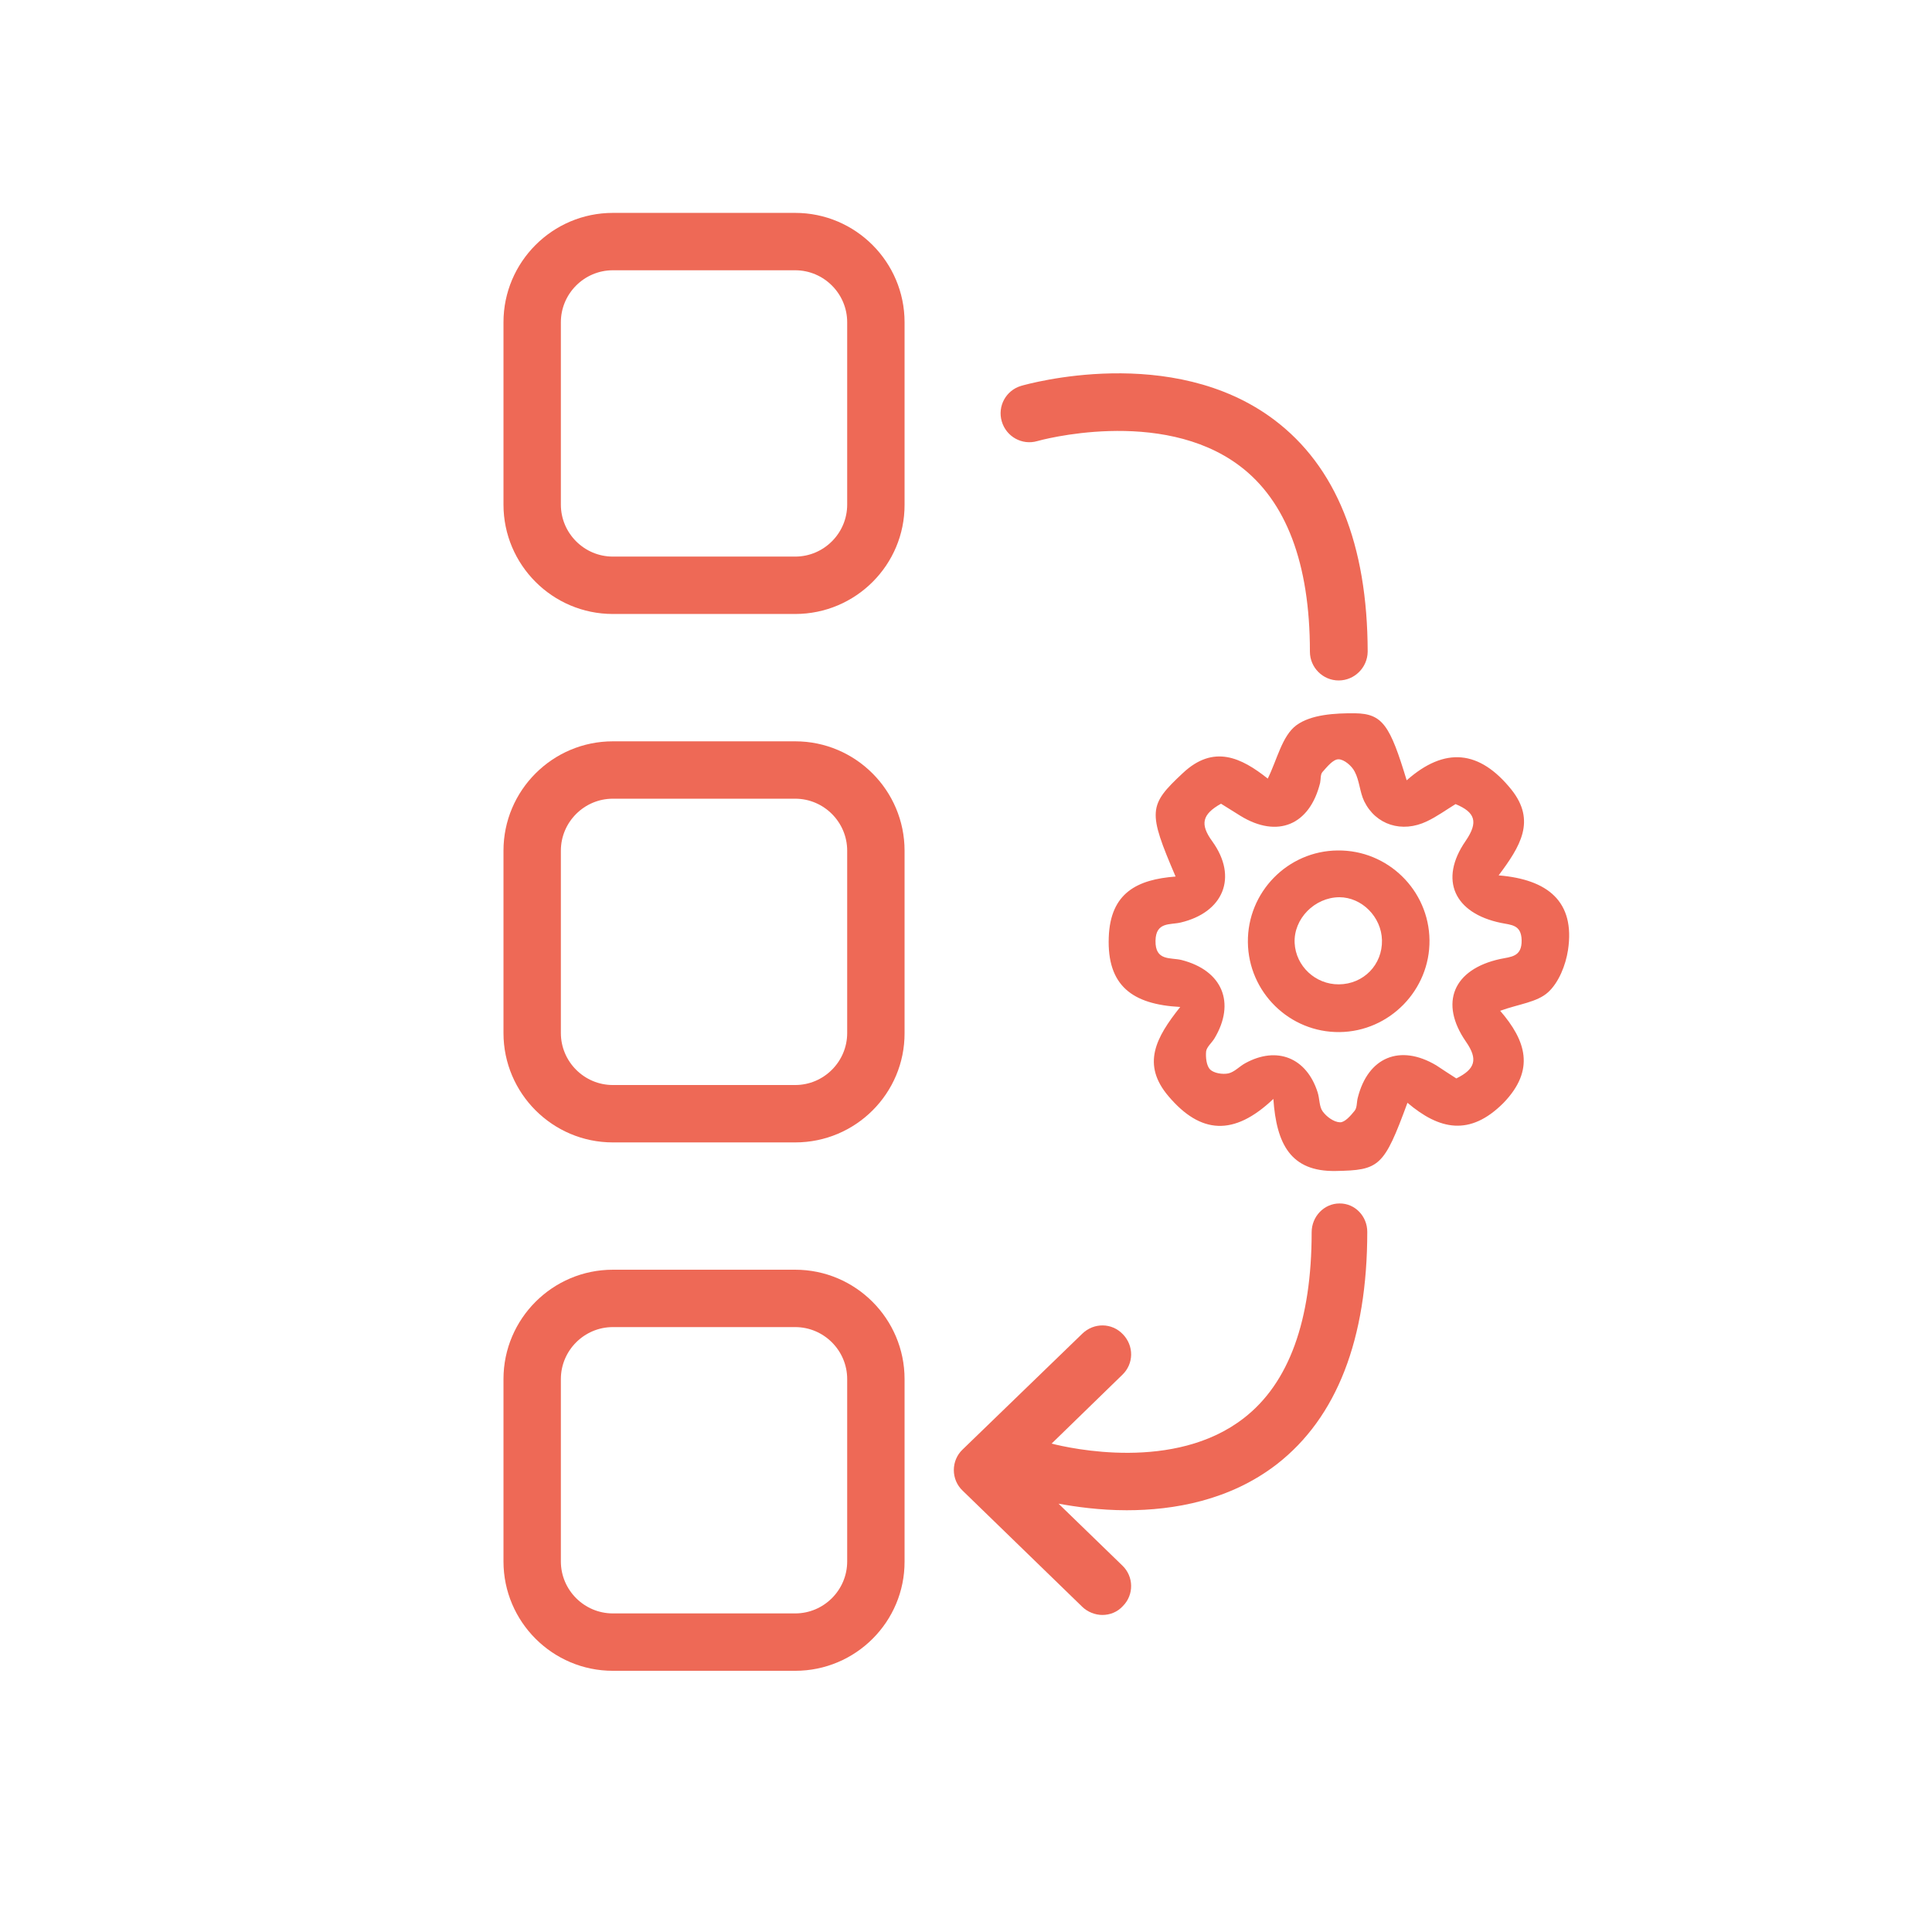
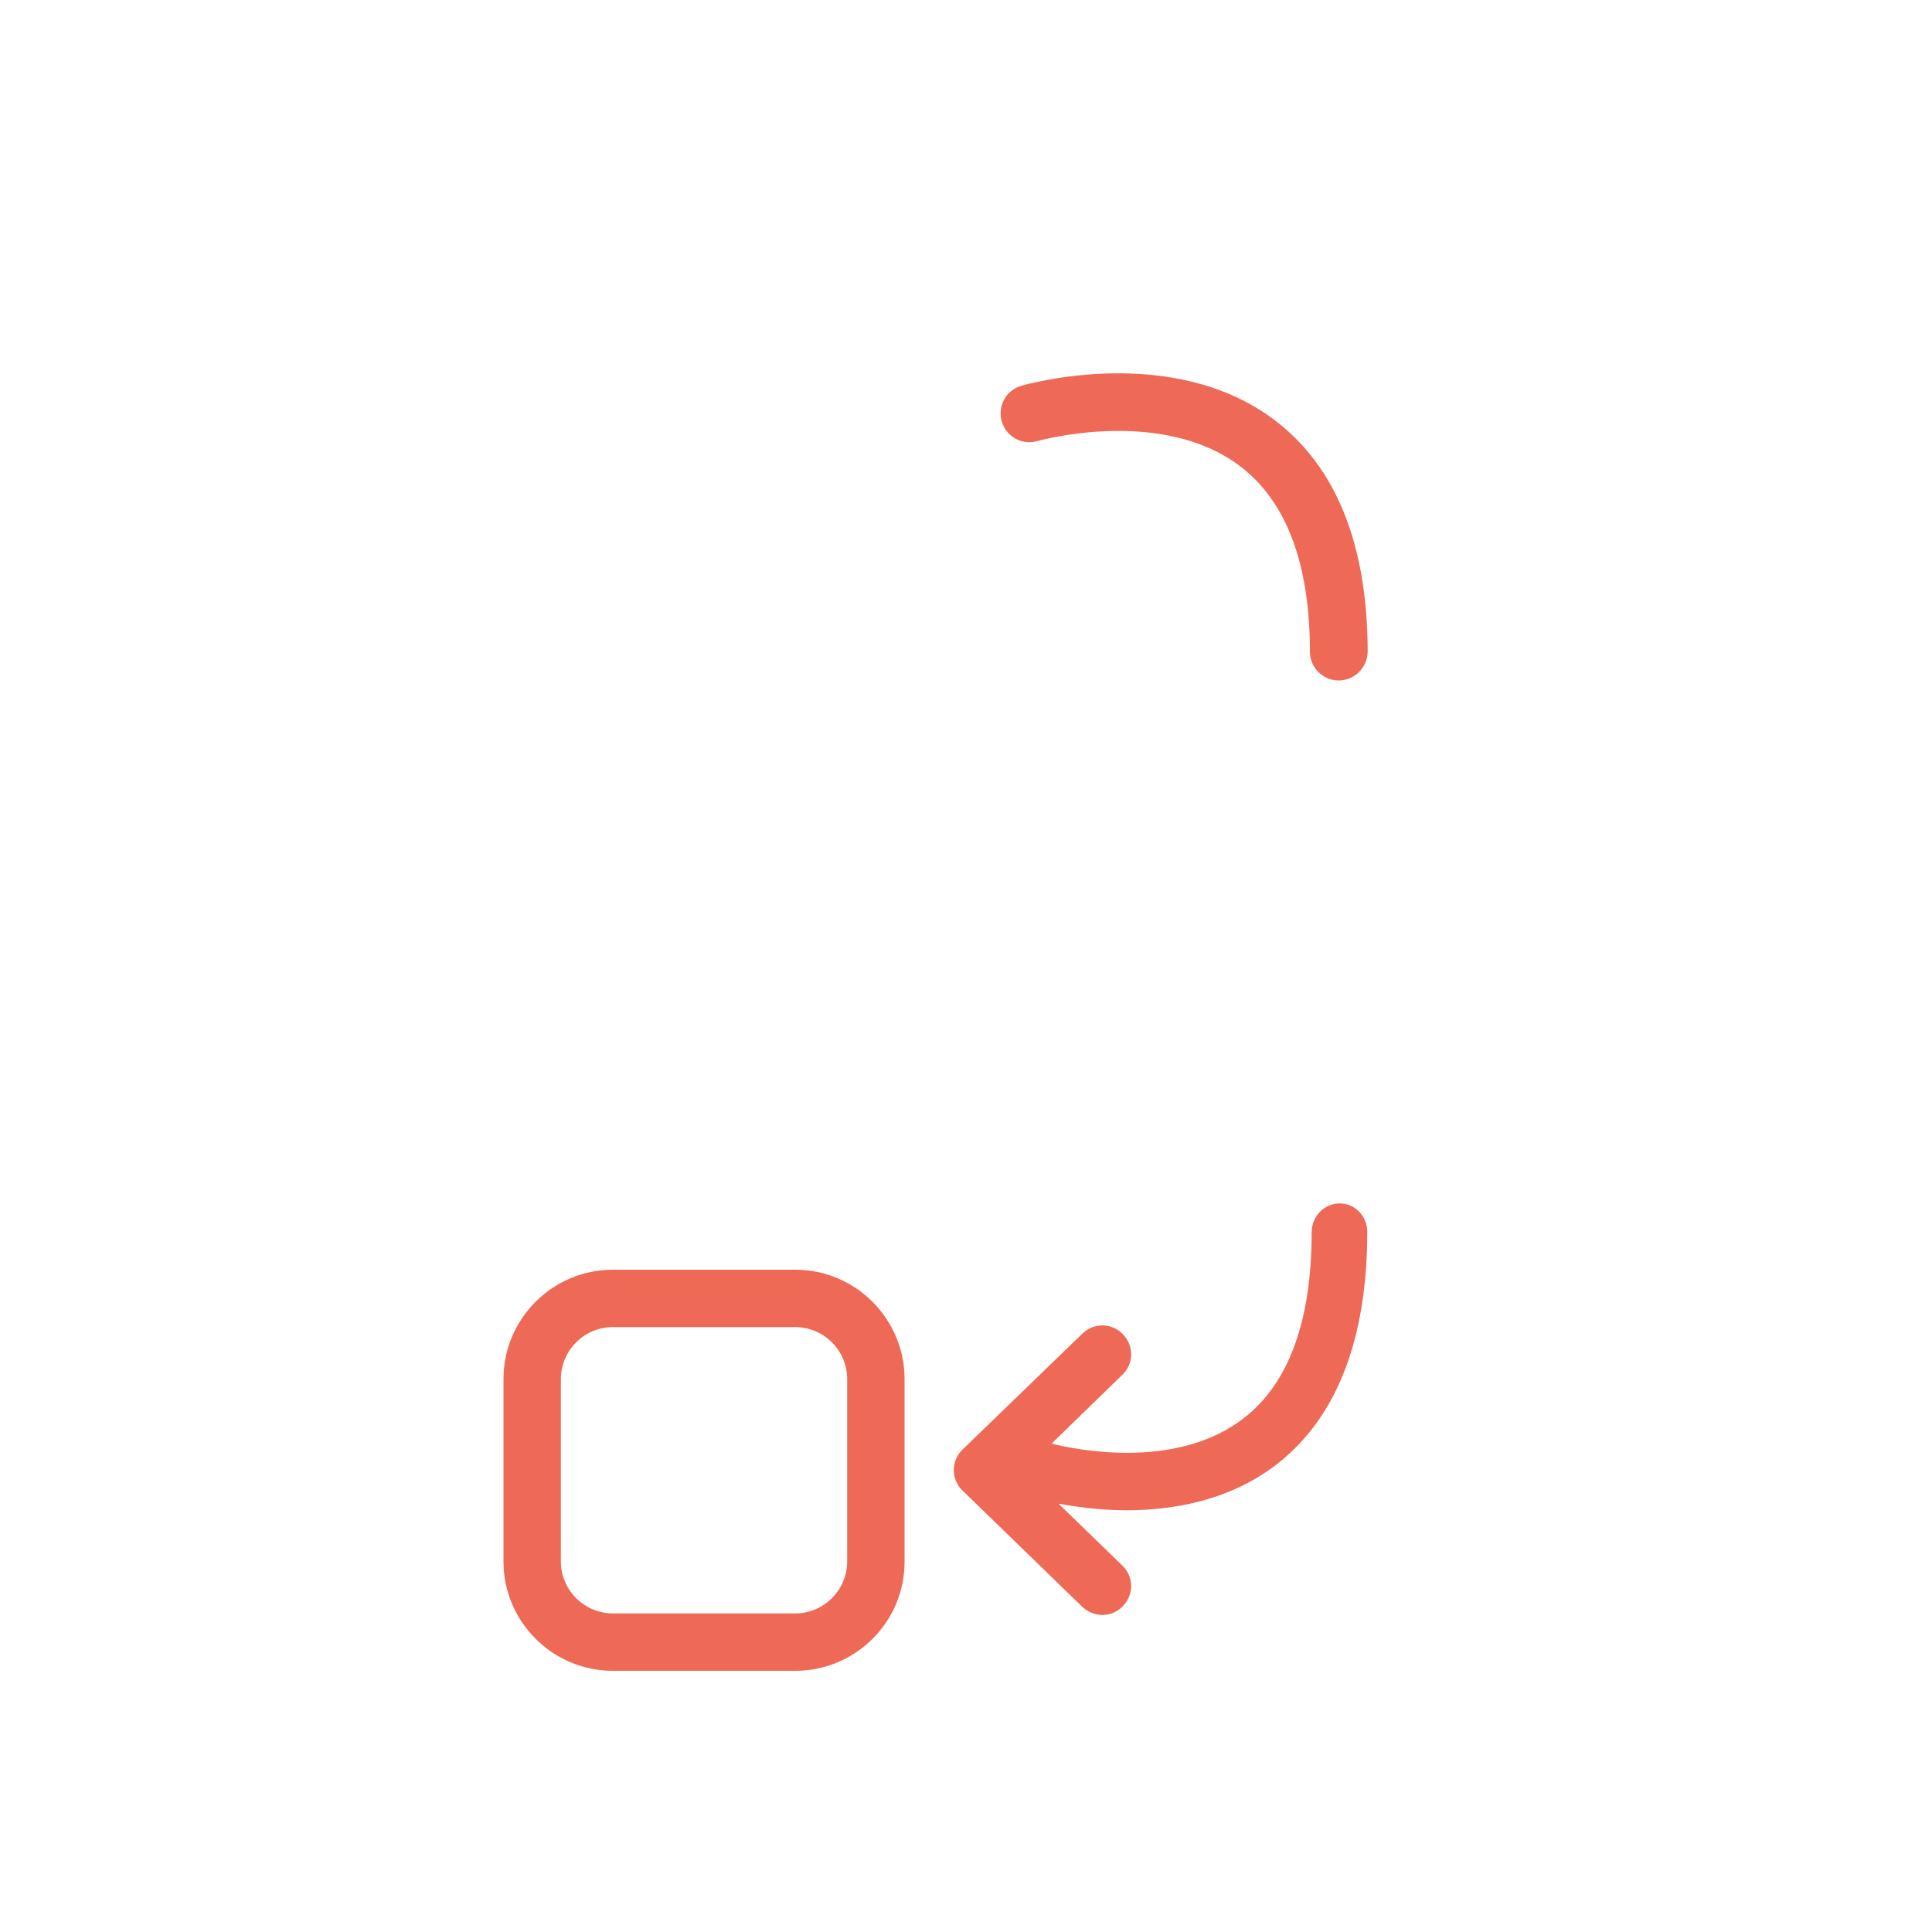
<svg xmlns="http://www.w3.org/2000/svg" width="512pt" height="512pt" version="1.1" viewBox="0 0 512 512">
  <g fill="#ee6956">
-     <path d="m210.74 162.71h-48.332c-15.973 0-28.98-13.004-28.98-28.98v-48.332c0-15.973 13.004-28.98 28.98-28.98h48.332c15.973 0 28.98 13.004 28.98 28.98v48.332c0.051 15.973-12.953 28.98-28.98 28.98zm-48.332-91.086c-7.578 0-13.773 6.195-13.773 13.773v48.332c0 7.578 6.195 13.773 13.773 13.773h48.332c7.578 0 13.773-6.195 13.773-13.773v-48.332c0-7.578-6.195-13.773-13.773-13.773z" />
-     <path d="m210.74 302.75h-48.332c-15.973 0-28.98-13.004-28.98-28.98v-48.332c0-15.973 13.004-28.98 28.98-28.98h48.332c15.973 0 28.98 13.004 28.98 28.98v48.332c0.051 15.977-12.953 28.98-28.98 28.98zm-48.332-91.086c-7.578 0-13.773 6.195-13.773 13.773v48.332c0 7.578 6.195 13.773 13.773 13.773h48.332c7.578 0 13.773-6.195 13.773-13.773v-48.332c0-7.578-6.195-13.773-13.773-13.773z" />
    <path d="m210.74 442.78h-48.332c-15.973 0-28.98-13.004-28.98-28.98v-48.332c0-15.973 13.004-28.98 28.98-28.98h48.332c15.973 0 28.98 13.004 28.98 28.98v48.332c0.051 15.977-12.953 28.98-28.98 28.98zm-48.332-91.086c-7.578 0-13.773 6.195-13.773 13.773v48.332c0 7.578 6.195 13.773 13.773 13.773h48.332c7.578 0 13.773-6.195 13.773-13.773v-48.332c0-7.578-6.195-13.773-13.773-13.773z" />
-     <path d="m372.99 292.25c-6.246 17-7.426 17.867-19.047 18.074-11.879 0.203-15.668-7.117-16.488-19.098-10.496 9.984-19.301 9.266-27.75-0.664-7.269-8.5-3.379-15.617 3.07-23.707-12.75-0.664-19.406-5.684-18.945-18.434 0.41-11.879 7.629-15.359 17.715-16.129-7.426-17.305-7.219-18.895 1.945-27.441 8.141-7.629 15.461-4.098 22.477 1.484 2.508-5.07 3.789-11.316 7.578-14.133 3.891-2.867 10.293-3.227 15.566-3.176 7.32 0.102 9.266 3.227 13.672 17.766 10.137-8.961 19.301-8.039 27.75 2.457 6.606 8.293 2.356 15.055-3.379 22.734 13.004 1.074 20.328 6.91 18.379 19.812-0.613 3.992-2.457 8.602-5.273 11.16-2.918 2.664-7.781 3.125-12.699 4.914 6.809 7.887 9.371 15.617 0.871 24.422-8.902 8.918-16.992 7.125-25.441-0.043zm12.953-6.453c4.965-2.457 5.836-5.019 2.559-9.727-7.168-10.344-3.328-19.199 9.012-21.914 2.867-0.613 5.836-0.512 5.734-5.019-0.102-4.148-2.816-3.992-5.477-4.559-12.391-2.559-16.488-11.418-9.371-21.707 3.481-5.07 2.508-7.629-2.664-9.777-2.508 1.535-4.965 3.328-7.578 4.559-6.606 3.176-13.566 0.973-16.641-5.324-1.176-2.457-1.23-5.426-2.508-7.832-0.77-1.535-2.816-3.277-4.301-3.277-1.434 0-3.019 1.996-4.25 3.379-0.562 0.613-0.41 1.895-0.613 2.867-2.766 11.211-11.316 14.746-21.094 8.754-1.793-1.125-3.586-2.254-5.172-3.227-5.019 2.816-5.633 5.426-2.305 9.984 6.859 9.523 2.918 18.84-8.398 21.504-2.766 0.664-6.555-0.258-6.656 4.812-0.102 5.477 3.992 4.402 6.91 5.121 10.805 2.766 14.387 11.316 8.703 20.789-0.719 1.176-2.047 2.254-2.203 3.43-0.152 1.637 0.102 3.84 1.074 4.812 1.023 0.973 3.277 1.332 4.812 1.023 1.637-0.359 2.969-1.895 4.504-2.715 8.398-4.609 16.23-1.434 19.148 7.68 0.562 1.691 0.41 3.789 1.332 5.07 1.023 1.434 2.969 2.867 4.609 2.918 1.281 0.051 2.867-1.793 3.891-3.07 0.664-0.82 0.512-2.254 0.82-3.43 2.715-10.805 11.211-14.285 20.789-8.602 1.852 1.227 3.644 2.402 5.332 3.477z" />
-     <path d="m378.83 249.14c0.152 13.211-10.598 24.219-23.809 24.371-13.262 0.152-24.168-10.547-24.32-23.809-0.152-13.262 10.547-24.219 23.809-24.32 13.262-0.152 24.168 10.547 24.32 23.758zm-12.594 0c-0.152-6.144-5.324-11.367-11.316-11.367-6.555 0.051-12.133 5.734-11.828 12.133 0.309 6.144 5.531 11.008 11.727 10.957 6.555-0.051 11.57-5.223 11.418-11.723z" />
    <path d="m354.77 180.33c-4.199 0-7.629-3.43-7.629-7.629 0-23.398-6.297-39.988-18.637-49.254-20.891-15.719-53.301-6.656-53.605-6.555-4.043 1.176-8.242-1.176-9.422-5.223-1.176-4.043 1.125-8.242 5.172-9.422 1.637-0.461 39.938-11.316 66.969 8.961 16.434 12.34 24.781 33.023 24.832 61.492-0.051 4.195-3.481 7.629-7.68 7.629z" />
    <path d="m362.34 326.45c0 28.469-8.09 49.203-23.91 61.543-12.492 9.676-27.441 12.238-39.832 12.238-7.219 0-13.566-0.922-18.074-1.742l16.895 16.383c3.07 2.918 3.125 7.781 0.152 10.754-1.434 1.586-3.43 2.356-5.426 2.356-1.895 0-3.891-0.77-5.324-2.152l-31.691-30.77c-1.535-1.434-2.356-3.43-2.356-5.477 0-2.047 0.82-4.043 2.356-5.477l31.691-30.668c3.07-2.969 7.832-2.918 10.754 0.152 2.969 3.07 2.918 7.832-0.152 10.754l-18.738 18.227c4.863 1.23 32.613 7.527 50.945-6.758 11.98-9.266 17.973-25.906 17.973-49.254 0-4.199 3.328-7.629 7.371-7.629 4.09-0.059 7.367 3.371 7.367 7.519z" />
  </g>
</svg>